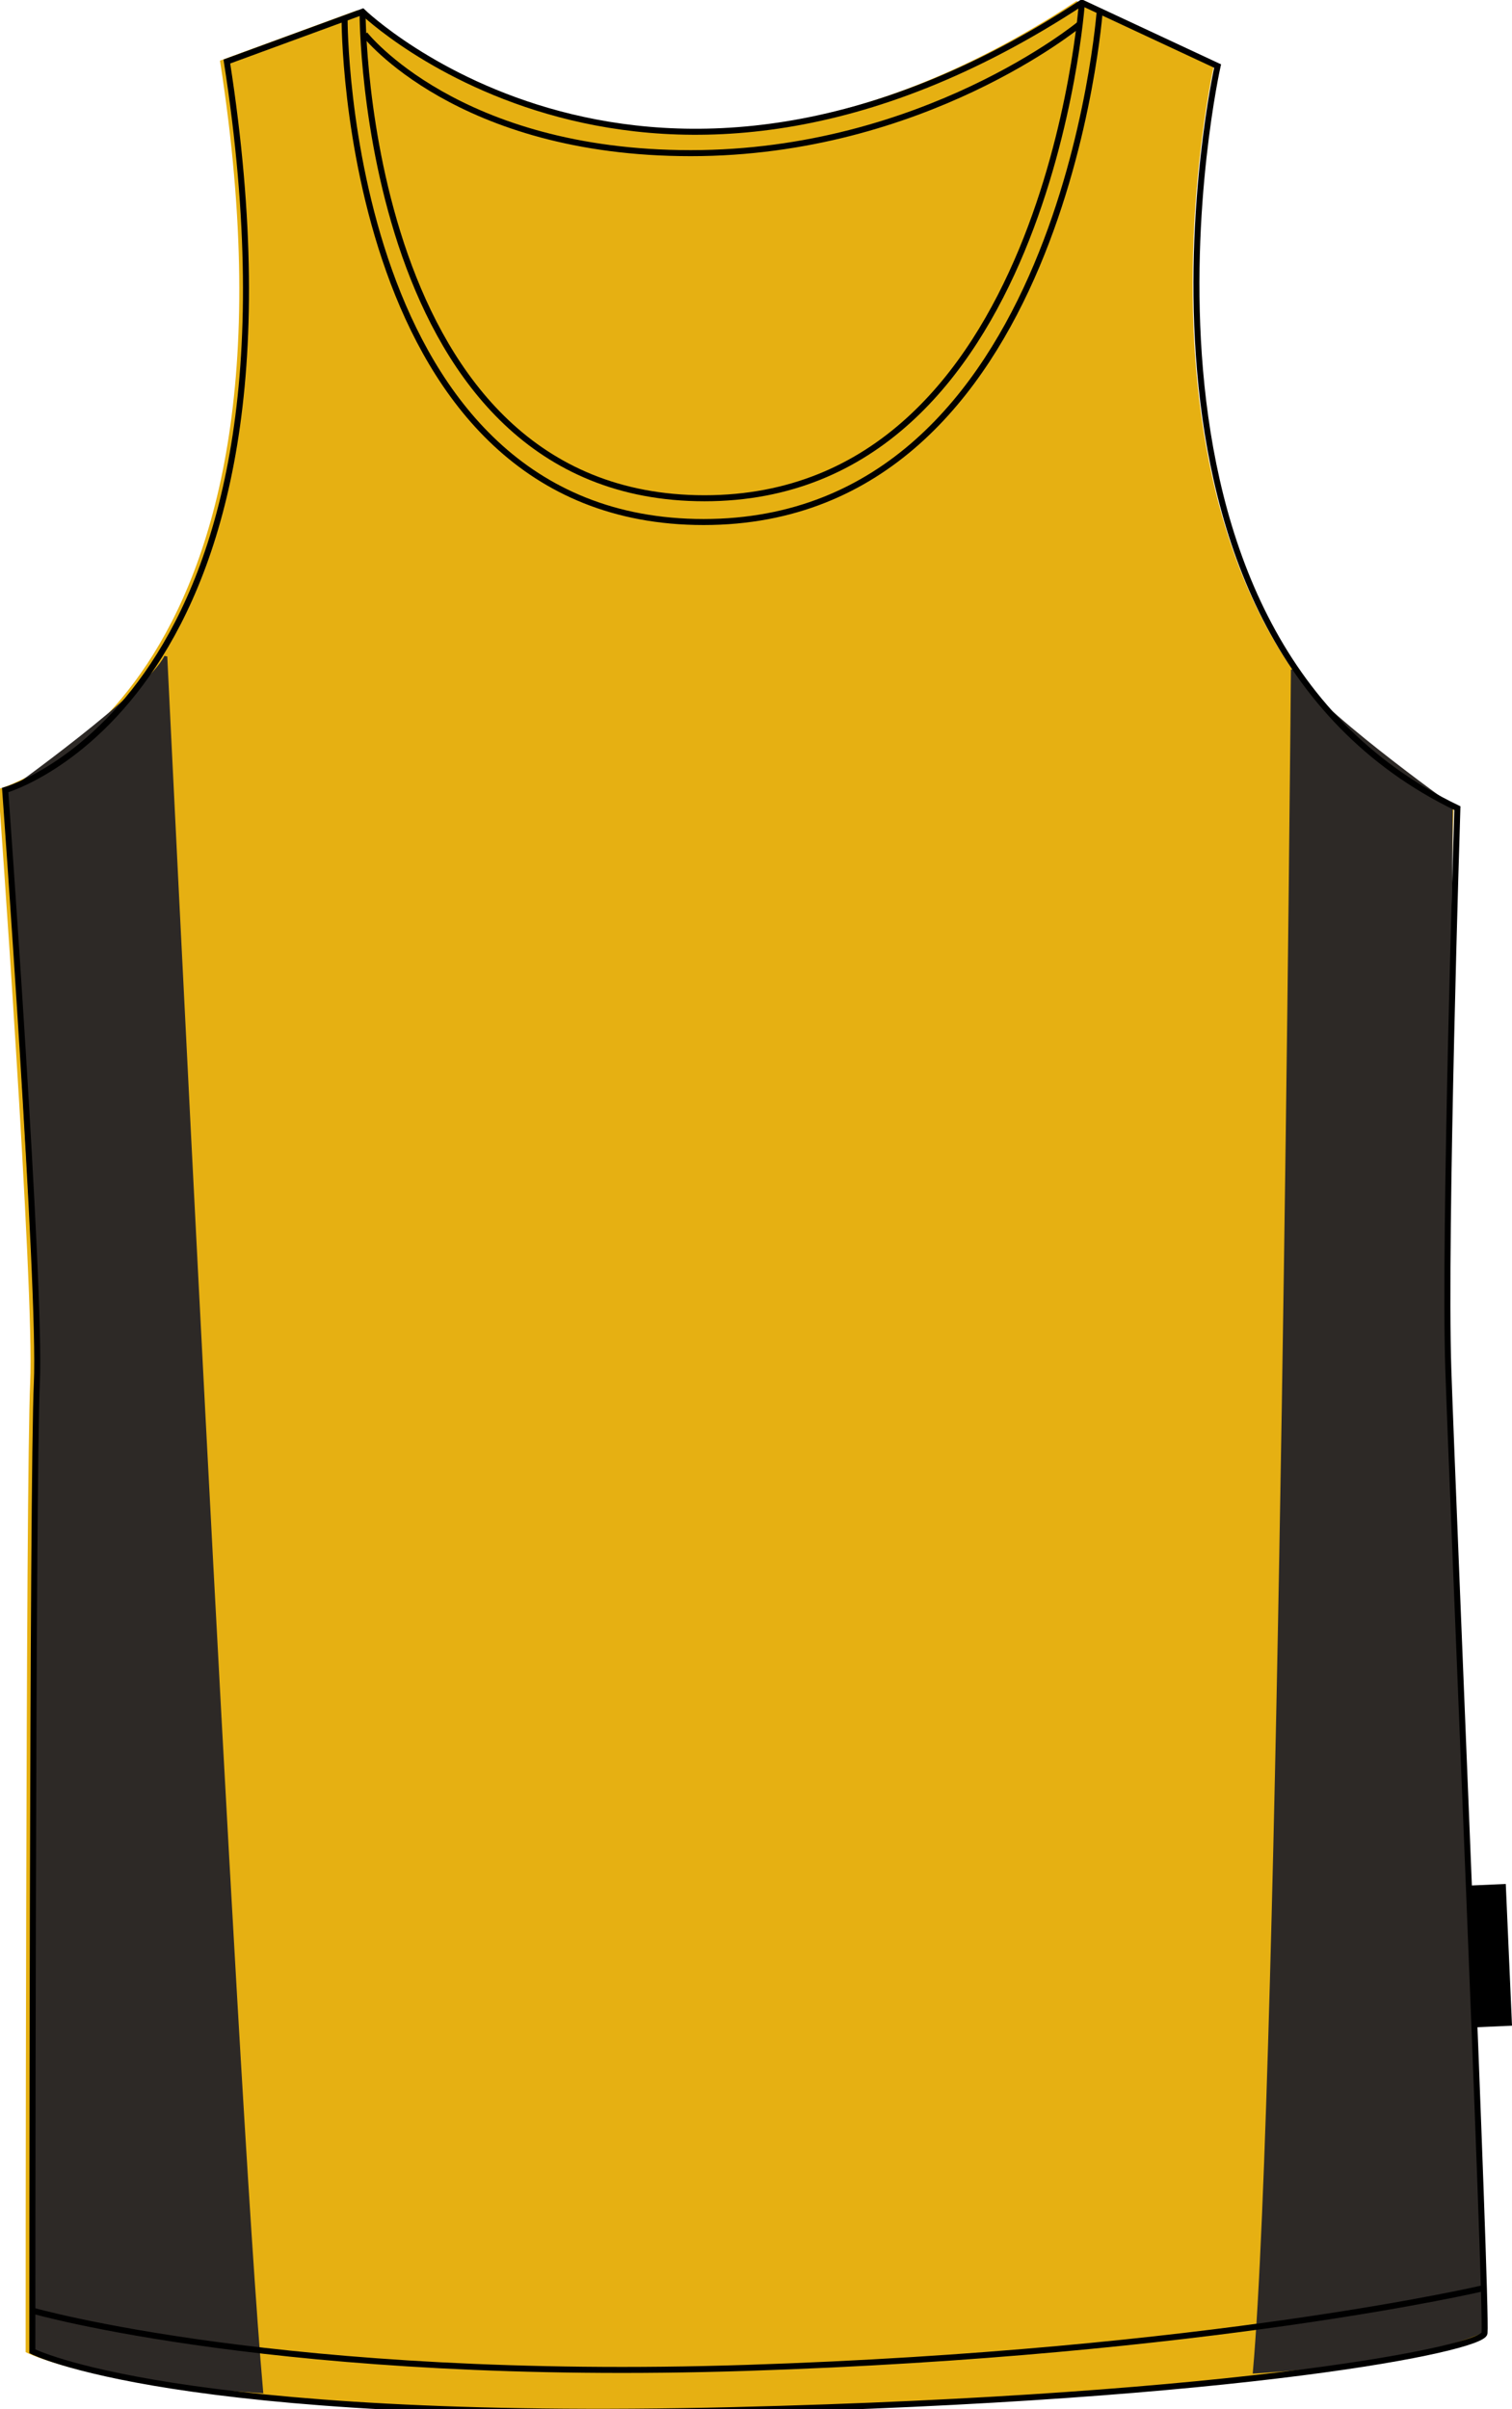
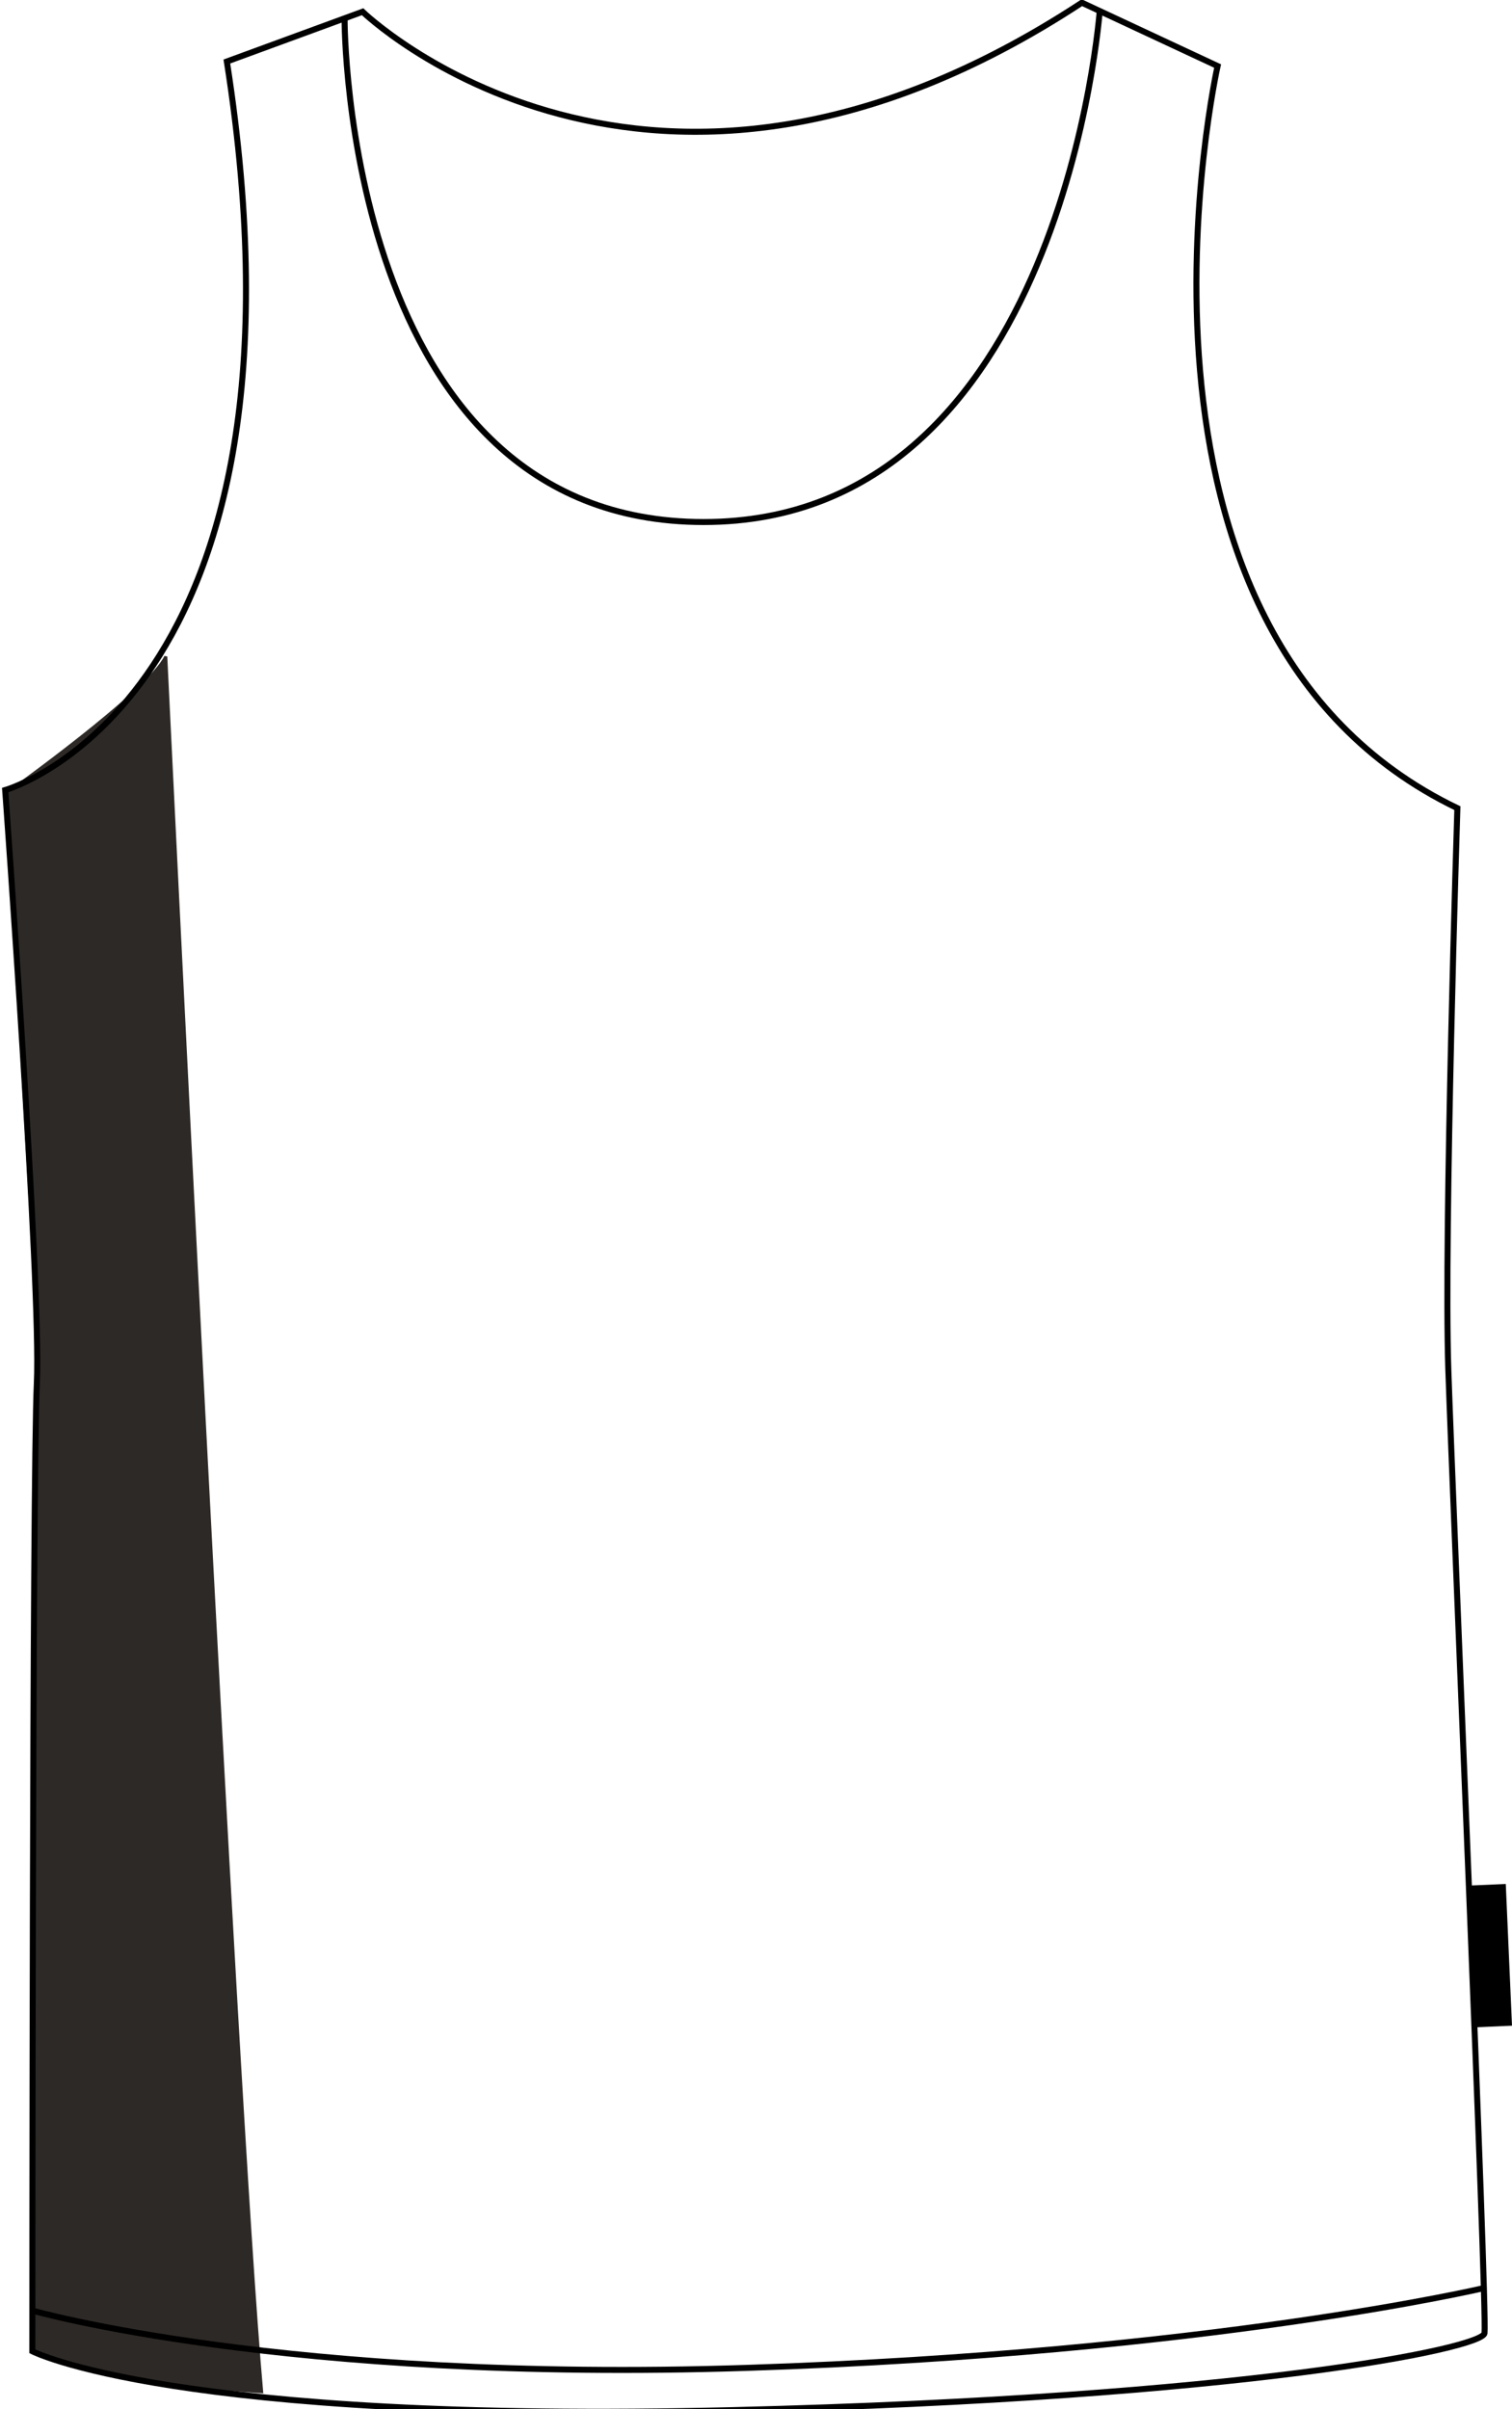
<svg xmlns="http://www.w3.org/2000/svg" preserveAspectRatio="xMidYMid meet" version="1.1" id="Layer_1" x="0px" y="0px" width="502.234px" height="801.782px" viewbox="0 0 502.234 801.782" enable-background="new 0 0 502.234 801.782" xml:space="preserve" class="svg0" style="height: 800px;">
  <g id="front">
-     <path id="primary" fill="#e6b012" d="M0,262.375c0,0,106.684-30.053,73.625-241.91l45.076-16.528c0,0,94.664,91.655,238.908-3.007   l45.075,21.036c0,0-42.067,187.818,79.641,246.417c0,0-4.508,141.238-3.005,186.318c1.497,45.076,12.911,311.07,12.017,320.041   c-0.498,5.01-79.58,21.438-249.42,25.543C55.603,804.793,9.02,780.764,9.02,780.764s0-290.004,1.503-321.557   C12.018,427.653,0,262.375,0,262.375z" class="primary" stroke="#e6b012" stroke-width="1px" />
    <polygon points="487.958,626.149 500.165,625.612 502.234,672.674 490.034,673.209  " />
    <g id="secondary" class="secondary" fill="#2D2926" stroke="#2D2926" stroke-width="1px">
      <path fill="#2D2926" d="M55.066,218.023c0,0,23.119,478.487,31.843,576.188c0,0-50.599-2.613-75.896-13.521l2.18-327.131    L2.289,263.385C2.289,263.385,49.395,229.8,55.066,218.023z" class="secondary" stroke="#2D2926" stroke-width="1px" />
-       <path fill="#2D2926" d="M429.302,222.386c0,0-3.926,467.585-12.647,565.284c0,0,50.598-2.613,75.896-13.521l-12.215-317.537    l1.743-188.865C482.08,267.747,434.978,234.16,429.302,222.386z" class="secondary" stroke="#2D2926" stroke-width="1px" />
    </g>
    <path fill="none" stroke="#000000" stroke-width="2px" stroke-miterlimit="10" d="M1.721,262.359   c0,0,106.689-30.054,73.633-241.933l45.082-16.529c0,0,94.669,91.665,238.93-3.004l45.077,21.035c0,0-42.072,187.836,79.646,246.44   c0,0-4.511,141.255-3.009,186.335c1.501,45.084,12.922,311.104,12.022,320.078c-0.501,5.008-79.585,21.432-249.445,25.547   C57.323,804.836,10.74,780.792,10.74,780.792s0-290.021,1.503-321.576C13.741,427.655,1.721,262.359,1.721,262.359z" />
-     <path fill="none" stroke="#000000" stroke-width="2px" stroke-miterlimit="10" d="M120.435,4.247   c0,0-0.239,161.21,113.582,161.21c113.823,0,125.348-164.567,125.348-164.567" />
    <path fill="none" stroke="#000000" stroke-width="2px" stroke-miterlimit="10" d="M114.461,6.542   c0,0-0.253,166.807,119.265,166.807c119.514,0,131.612-170.28,131.612-170.28" />
-     <path fill="none" stroke="#000000" stroke-width="2px" stroke-miterlimit="10" d="M121.186,11.406   c0,0,30.854,39.453,108.241,39.453c77.387,0,129.214-42.854,129.214-42.854" />
    <path fill="none" stroke="#000000" stroke-width="2px" stroke-miterlimit="10" d="M10.736,767.268   c0,0,83.648,24.043,237.429,19.033c153.773-5.012,244.94-26.551,244.94-26.551" />
  </g>
  <filter id="linear">
    <feColorMatrix type="matrix" values="0 -1 0 0 0               0 -1 0 0 0               0 -1 0 0 0               0 -1 0 0.9 0 " />
  </filter>
</svg>